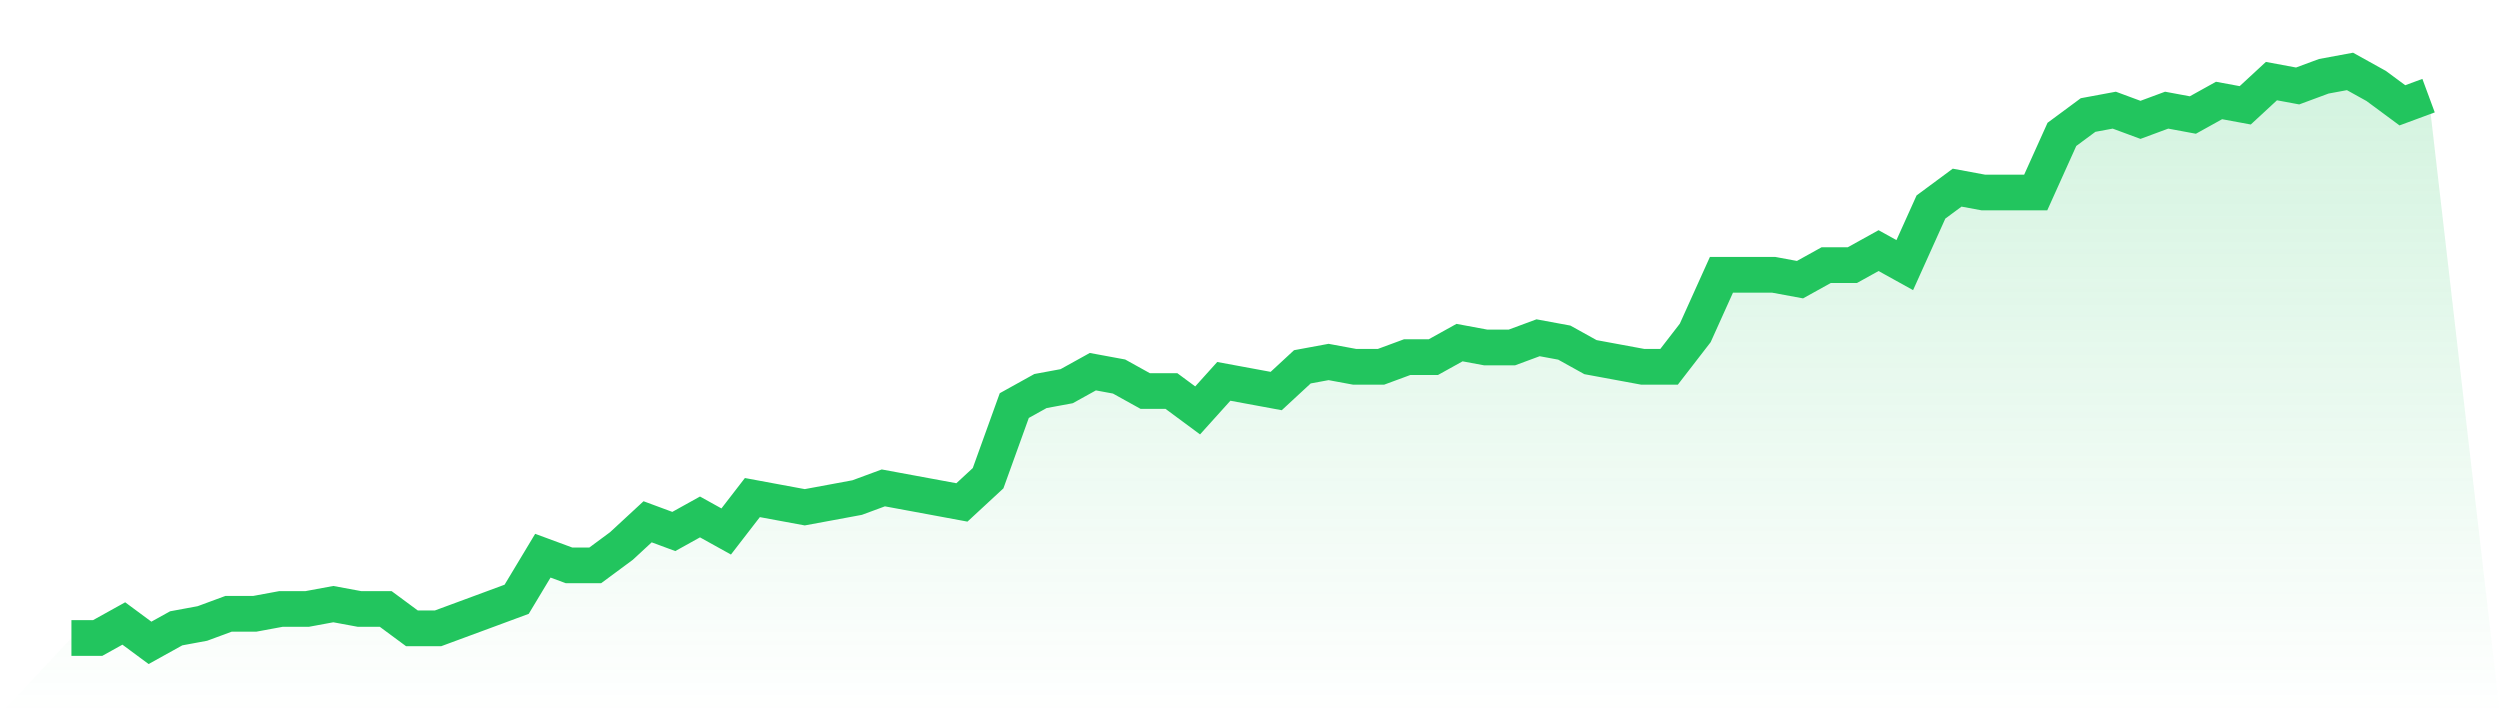
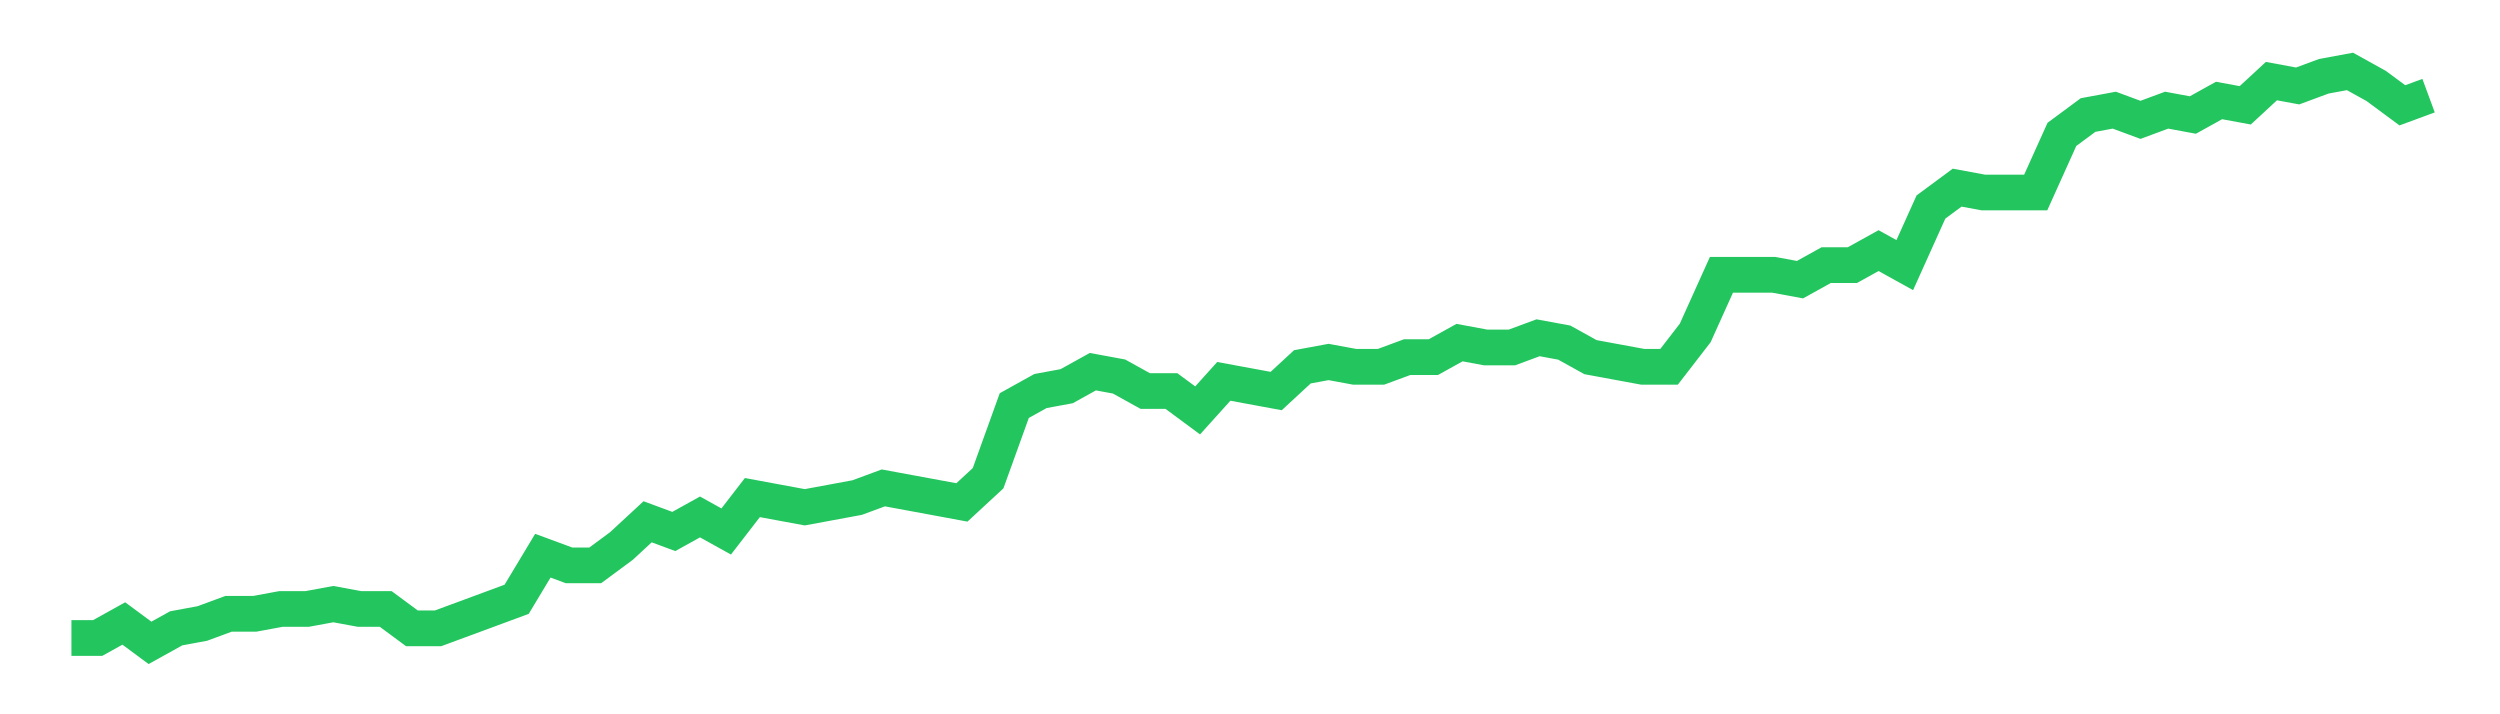
<svg xmlns="http://www.w3.org/2000/svg" viewBox="0 0 140 40">
  <defs>
    <linearGradient id="gradient" x1="0" x2="0" y1="0" y2="1">
      <stop offset="0%" stop-color="#22c55e" stop-opacity="0.2" />
      <stop offset="100%" stop-color="#22c55e" stop-opacity="0" />
    </linearGradient>
  </defs>
-   <path d="M4,35.729 L4,35.729 L5.467,35.729 L6.933,34.915 L8.4,36 L9.867,35.186 L11.333,34.915 L12.8,34.373 L14.267,34.373 L15.733,34.102 L17.2,34.102 L18.667,33.831 L20.133,34.102 L21.6,34.102 L23.067,35.186 L24.533,35.186 L26,34.644 L27.467,34.102 L28.933,33.559 L30.4,31.119 L31.867,31.661 L33.333,31.661 L34.8,30.576 L36.267,29.22 L37.733,29.763 L39.2,28.949 L40.667,29.763 L42.133,27.864 L43.6,28.136 L45.067,28.407 L46.533,28.136 L48,27.864 L49.467,27.322 L50.933,27.593 L52.4,27.864 L53.867,28.136 L55.333,26.78 L56.8,22.712 L58.267,21.898 L59.733,21.627 L61.2,20.814 L62.667,21.085 L64.133,21.898 L65.6,21.898 L67.067,22.983 L68.533,21.356 L70,21.627 L71.467,21.898 L72.933,20.542 L74.4,20.271 L75.867,20.542 L77.333,20.542 L78.8,20 L80.267,20 L81.733,19.186 L83.2,19.458 L84.667,19.458 L86.133,18.915 L87.6,19.186 L89.067,20 L90.533,20.271 L92,20.542 L93.467,20.542 L94.933,18.644 L96.4,15.39 L97.867,15.39 L99.333,15.39 L100.8,15.661 L102.267,14.847 L103.733,14.847 L105.2,14.034 L106.667,14.847 L108.133,11.593 L109.6,10.508 L111.067,10.78 L112.533,10.78 L114,10.78 L115.467,7.525 L116.933,6.441 L118.4,6.169 L119.867,6.712 L121.333,6.169 L122.8,6.441 L124.267,5.627 L125.733,5.898 L127.2,4.542 L128.667,4.814 L130.133,4.271 L131.6,4 L133.067,4.814 L134.533,5.898 L136,5.356 L140,40 L0,40 z" fill="url(#gradient)" />
  <path d="M4,35.729 L4,35.729 L5.467,35.729 L6.933,34.915 L8.4,36 L9.867,35.186 L11.333,34.915 L12.8,34.373 L14.267,34.373 L15.733,34.102 L17.2,34.102 L18.667,33.831 L20.133,34.102 L21.6,34.102 L23.067,35.186 L24.533,35.186 L26,34.644 L27.467,34.102 L28.933,33.559 L30.4,31.119 L31.867,31.661 L33.333,31.661 L34.8,30.576 L36.267,29.22 L37.733,29.763 L39.2,28.949 L40.667,29.763 L42.133,27.864 L43.6,28.136 L45.067,28.407 L46.533,28.136 L48,27.864 L49.467,27.322 L50.933,27.593 L52.4,27.864 L53.867,28.136 L55.333,26.78 L56.8,22.712 L58.267,21.898 L59.733,21.627 L61.2,20.814 L62.667,21.085 L64.133,21.898 L65.6,21.898 L67.067,22.983 L68.533,21.356 L70,21.627 L71.467,21.898 L72.933,20.542 L74.4,20.271 L75.867,20.542 L77.333,20.542 L78.8,20 L80.267,20 L81.733,19.186 L83.2,19.458 L84.667,19.458 L86.133,18.915 L87.6,19.186 L89.067,20 L90.533,20.271 L92,20.542 L93.467,20.542 L94.933,18.644 L96.4,15.39 L97.867,15.39 L99.333,15.39 L100.8,15.661 L102.267,14.847 L103.733,14.847 L105.2,14.034 L106.667,14.847 L108.133,11.593 L109.6,10.508 L111.067,10.78 L112.533,10.78 L114,10.78 L115.467,7.525 L116.933,6.441 L118.4,6.169 L119.867,6.712 L121.333,6.169 L122.8,6.441 L124.267,5.627 L125.733,5.898 L127.2,4.542 L128.667,4.814 L130.133,4.271 L131.6,4 L133.067,4.814 L134.533,5.898 L136,5.356" fill="none" stroke="#22c55e" stroke-width="2" />
</svg>